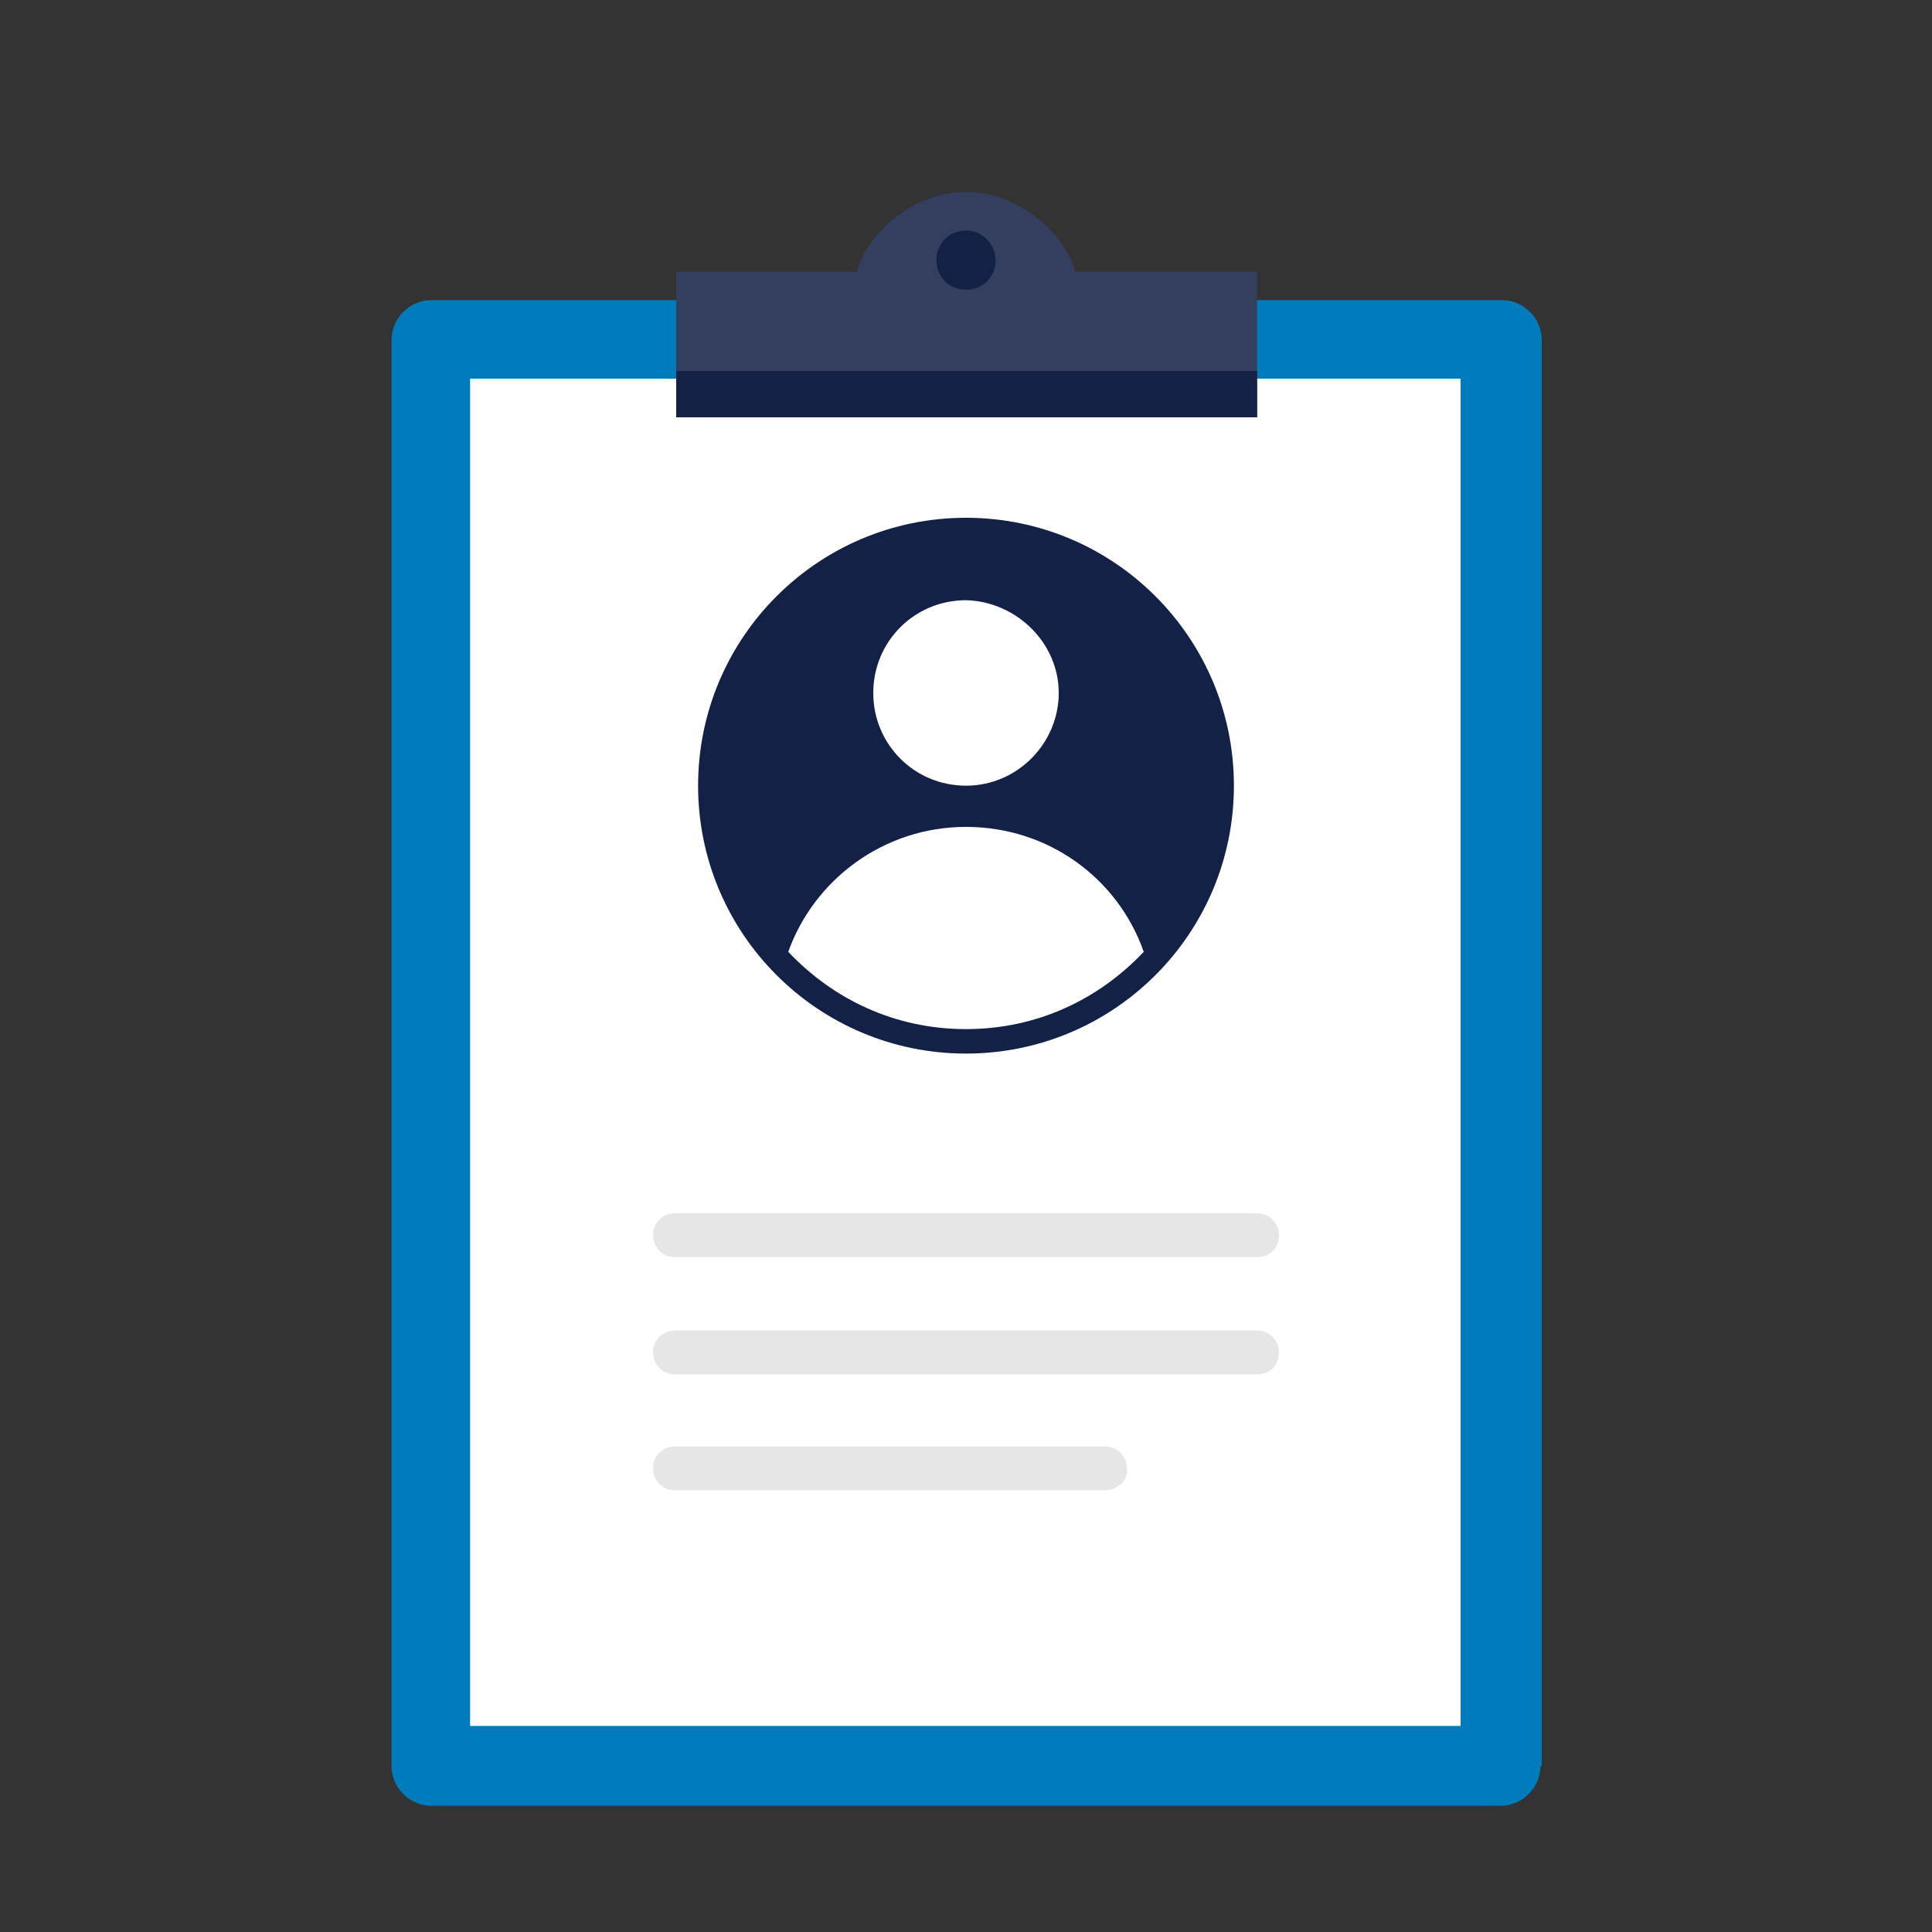
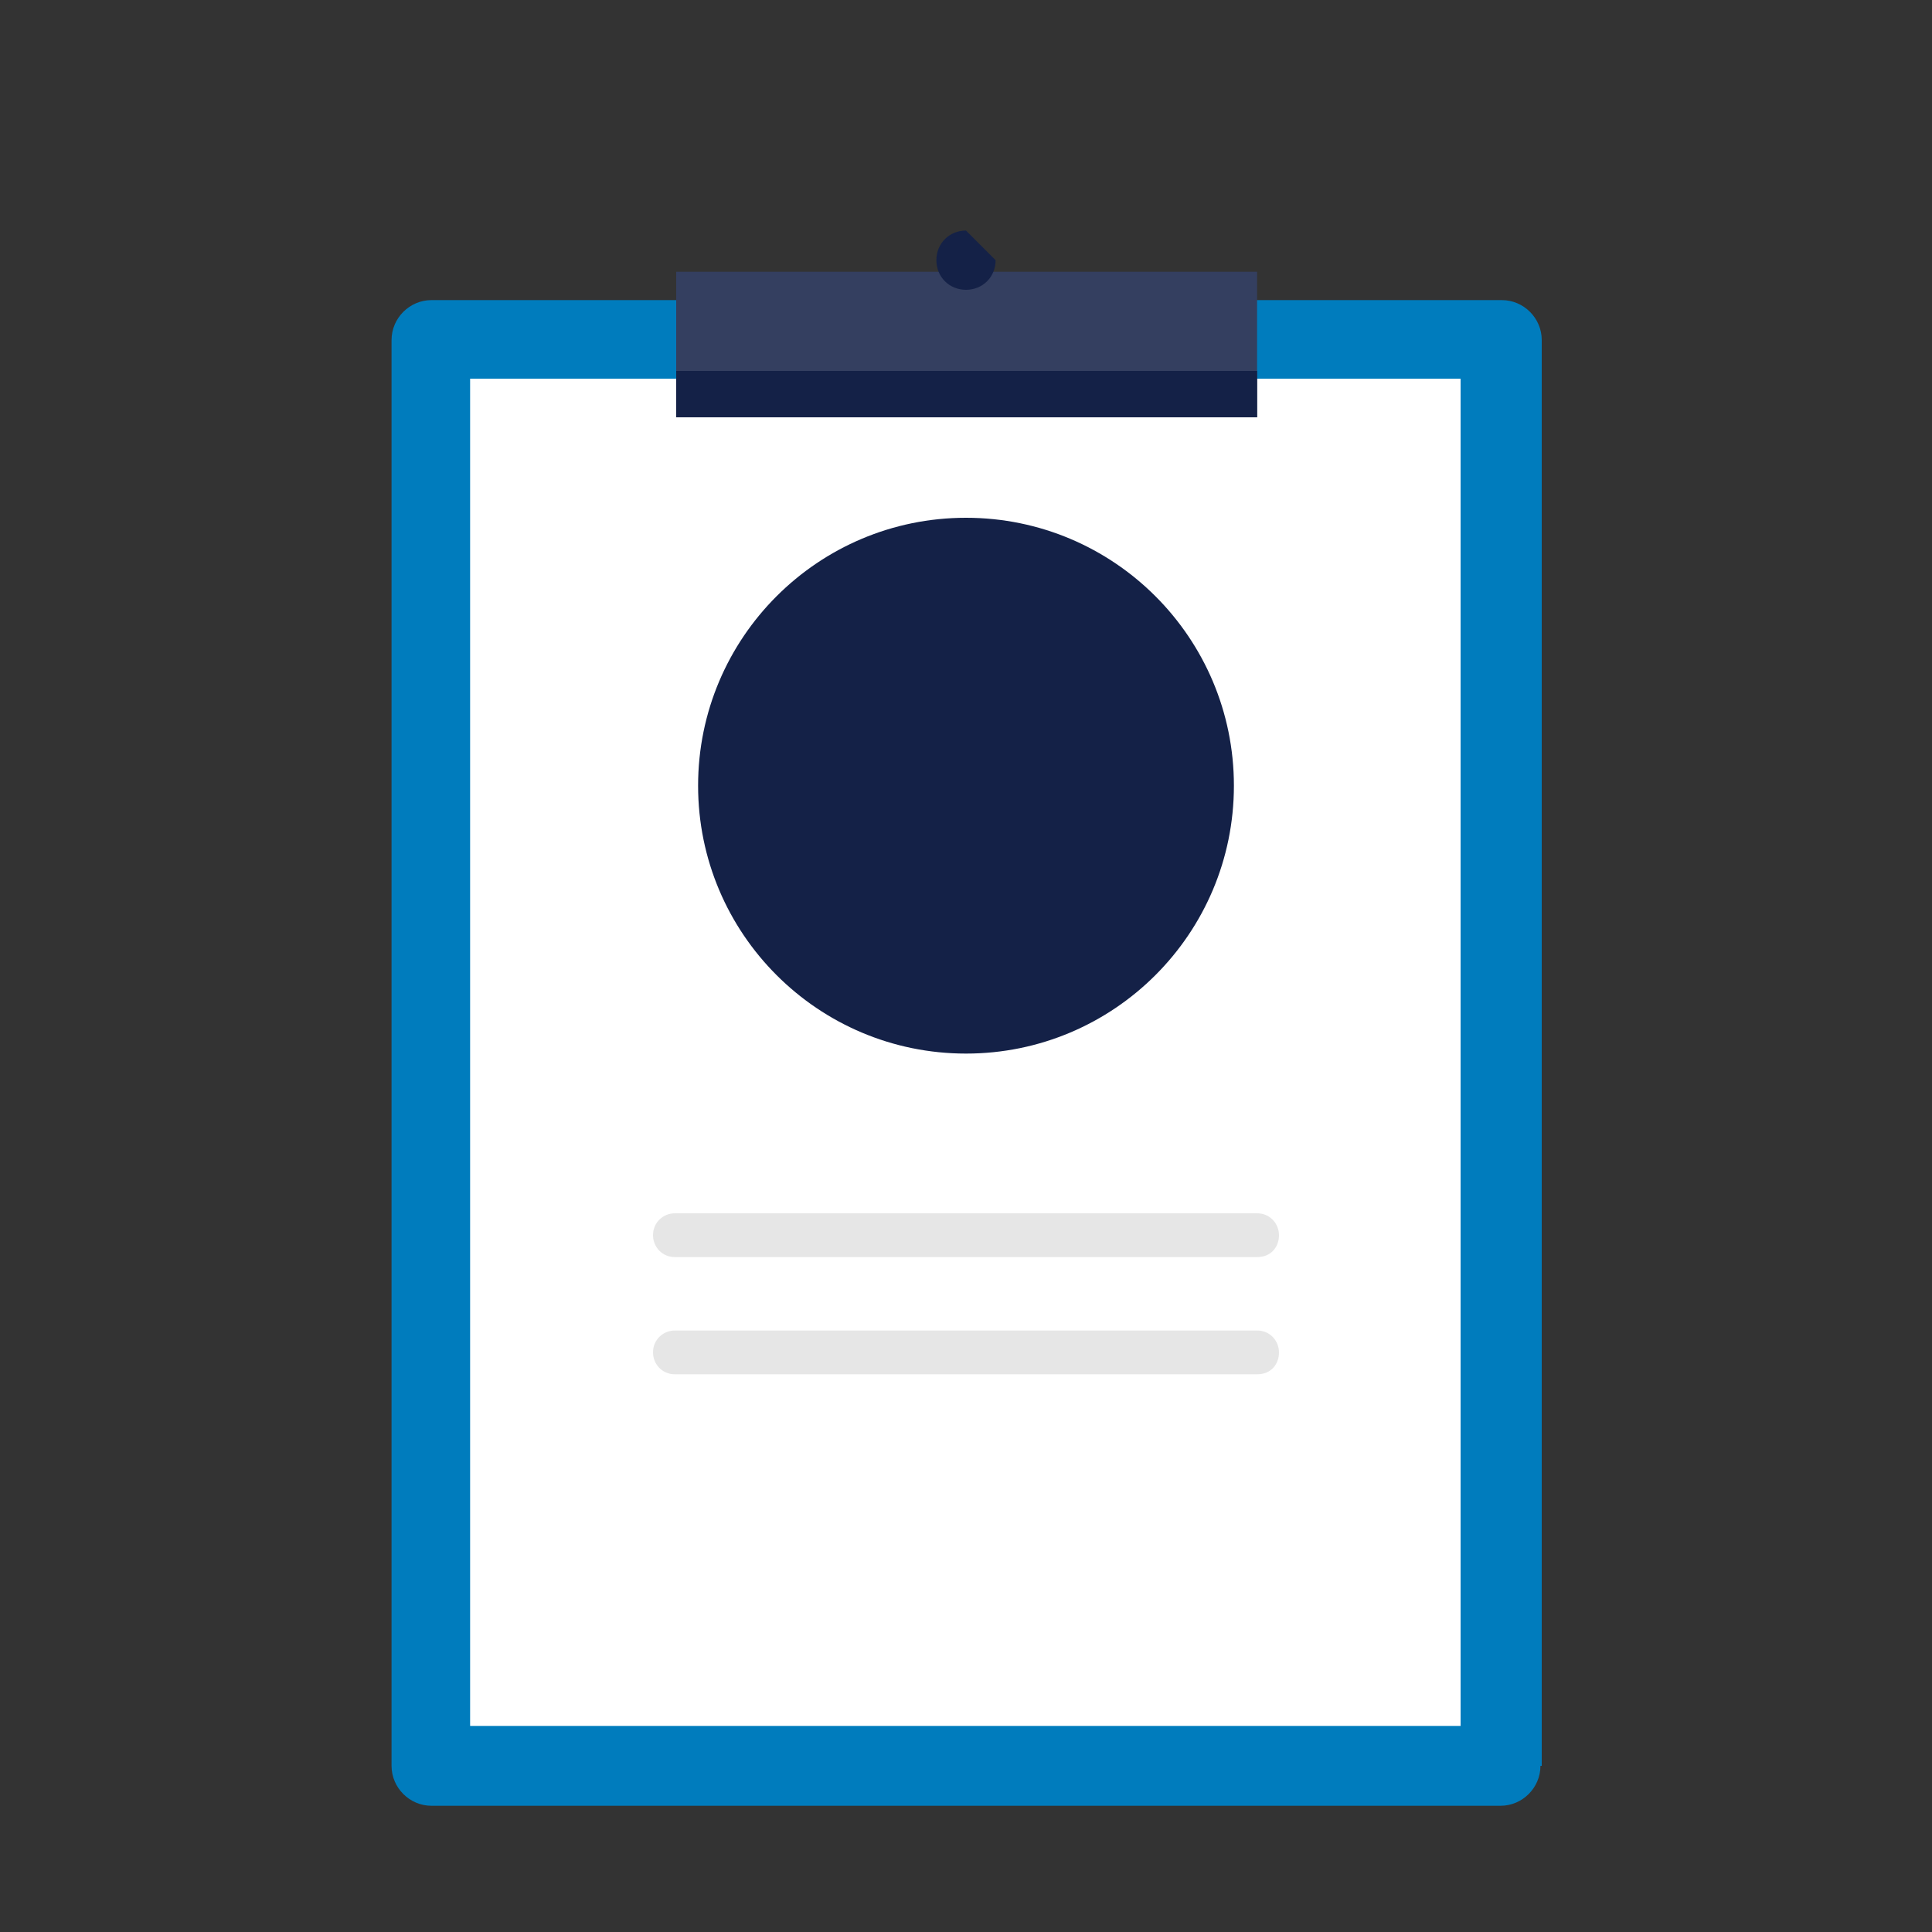
<svg xmlns="http://www.w3.org/2000/svg" version="1.1" id="レイヤー_1" x="0px" y="0px" viewBox="0 0 150 150" style="enable-background:new 0 0 150 150;" xml:space="preserve">
  <rect x="0" y="0" width="150" height="150" fill="#333333" stroke="none" />
  <style type="text/css">
	.st0{fill:#007CBD;}
	.st1{fill:#FFFFFF;}
	.st2{fill:#343F60;}
	.st3{fill:#142147;}
	.st4{fill:#E6E6E6;}
</style>
  <g>
    <path class="st0" d="M119.6,137.1c0,1.7-1.4,3.1-3.1,3.1H33.5c-1.7,0-3.1-1.4-3.1-3.1V26.4c0-1.7,1.4-3.1,3.1-3.1h83.1   c1.7,0,3.1,1.4,3.1,3.1V137.1z" />
    <rect x="36.5" y="29.4" class="st1" width="76.9" height="104.6" />
    <g>
      <rect x="52.5" y="21.1" class="st2" width="45.1" height="11.3" />
      <rect x="52.5" y="28.8" class="st3" width="45.1" height="3.6" />
-       <path class="st2" d="M83.6,22.1c0,2.9-3.9,3.5-8.6,3.5c-4.7,0-8.6-0.5-8.6-3.5s3.9-7.2,8.6-7.2C79.7,14.9,83.6,19.1,83.6,22.1z" />
    </g>
-     <path class="st3" d="M77.3,20.2c0,1.3-1,2.3-2.3,2.3s-2.3-1-2.3-2.3c0-1.3,1-2.3,2.3-2.3S77.3,19,77.3,20.2z" />
+     <path class="st3" d="M77.3,20.2c0,1.3-1,2.3-2.3,2.3s-2.3-1-2.3-2.3c0-1.3,1-2.3,2.3-2.3z" />
  </g>
  <g>
    <ellipse class="st3" cx="75" cy="61" rx="20.8" ry="20.8" />
    <g>
-       <path class="st1" d="M82.2,53.8c0,3.9-3.2,7.2-7.2,7.2s-7.2-3.2-7.2-7.2s3.2-7.2,7.2-7.2C78.9,46.7,82.2,49.9,82.2,53.8z" />
-       <path class="st1" d="M75,79.9c5.5,0,10.3-2.3,13.8-6c-2-5.7-7.4-9.7-13.8-9.7c-6.4,0-11.8,4.1-13.8,9.7    C64.7,77.6,69.5,79.9,75,79.9z" />
-     </g>
+       </g>
  </g>
  <g>
    <g>
      <path class="st4" d="M97.6,97.6H52.4c-1,0-1.7-0.8-1.7-1.7c0-1,0.8-1.7,1.7-1.7h45.2c1,0,1.7,0.8,1.7,1.7S98.7,97.6,97.6,97.6z" />
    </g>
    <g>
      <path class="st4" d="M97.6,106.7H52.4c-1,0-1.7-0.8-1.7-1.7c0-1,0.8-1.7,1.7-1.7h45.2c1,0,1.7,0.8,1.7,1.7S98.7,106.7,97.6,106.7z    " />
    </g>
    <g>
-       <path class="st4" d="M85.8,115.7H52.4c-1,0-1.7-0.8-1.7-1.7c0-1,0.8-1.7,1.7-1.7h33.4c1,0,1.7,0.8,1.7,1.7    C87.6,114.9,86.8,115.7,85.8,115.7z" />
-     </g>
+       </g>
  </g>
</svg>